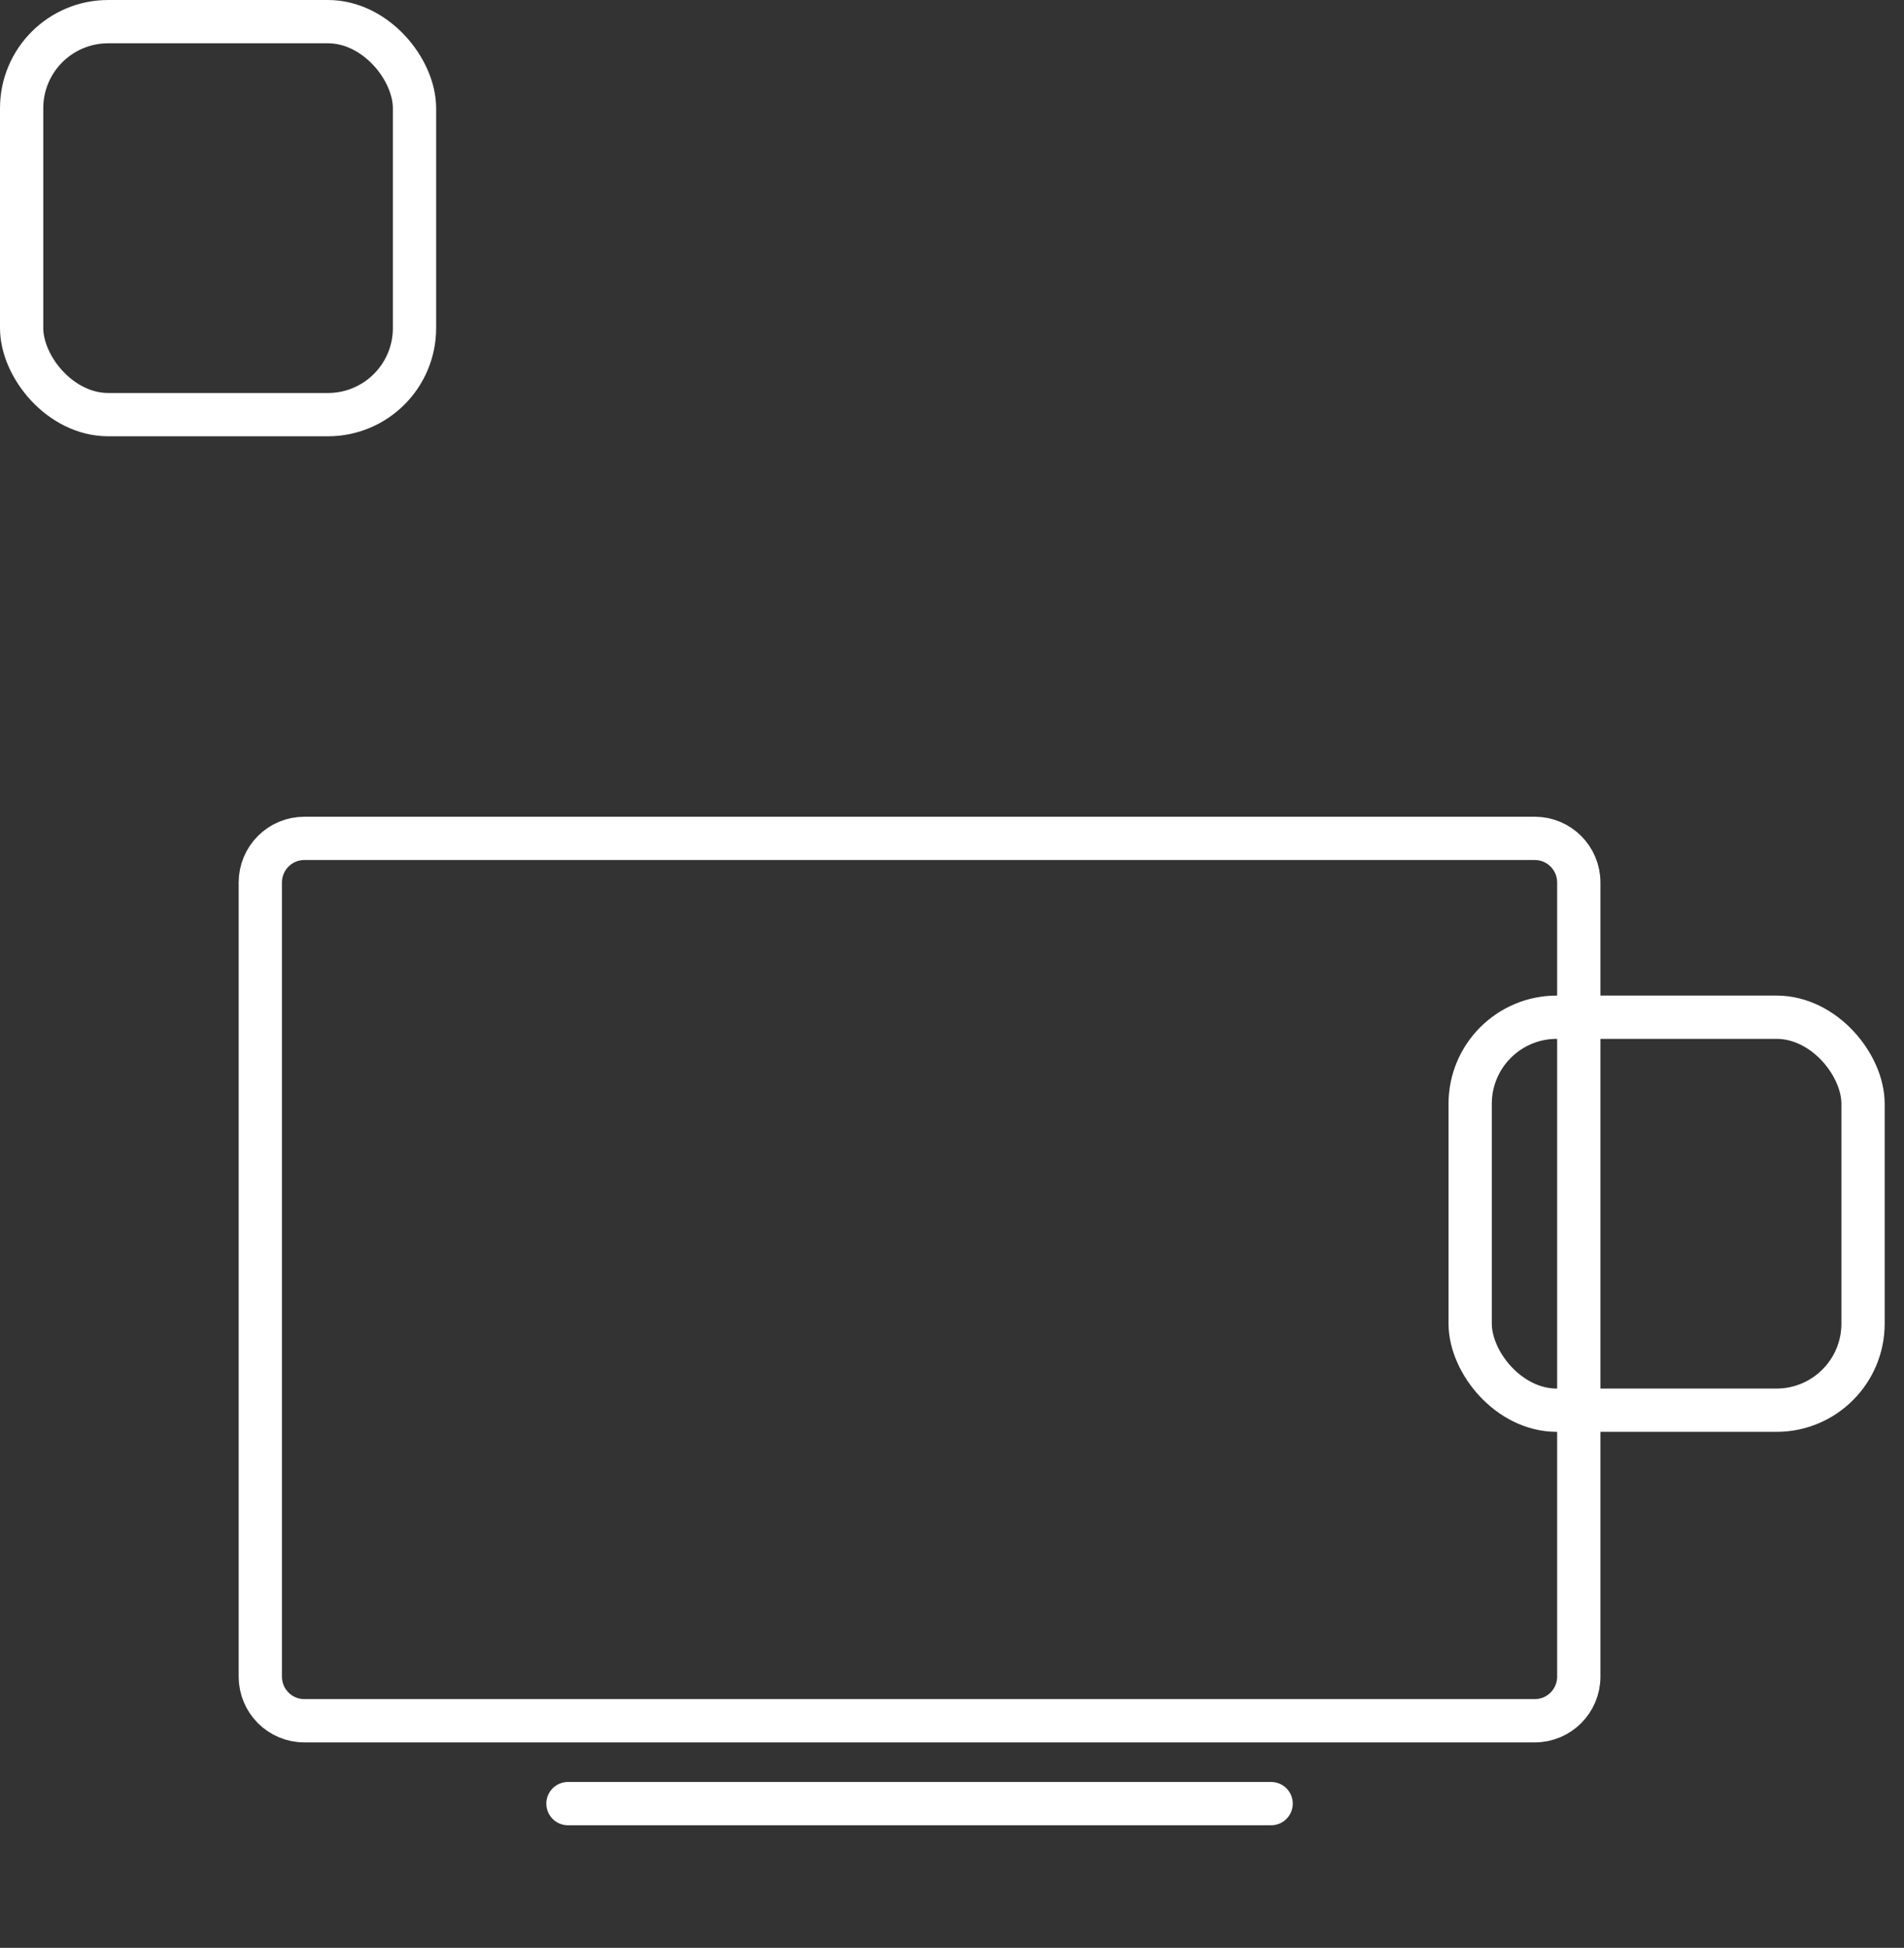
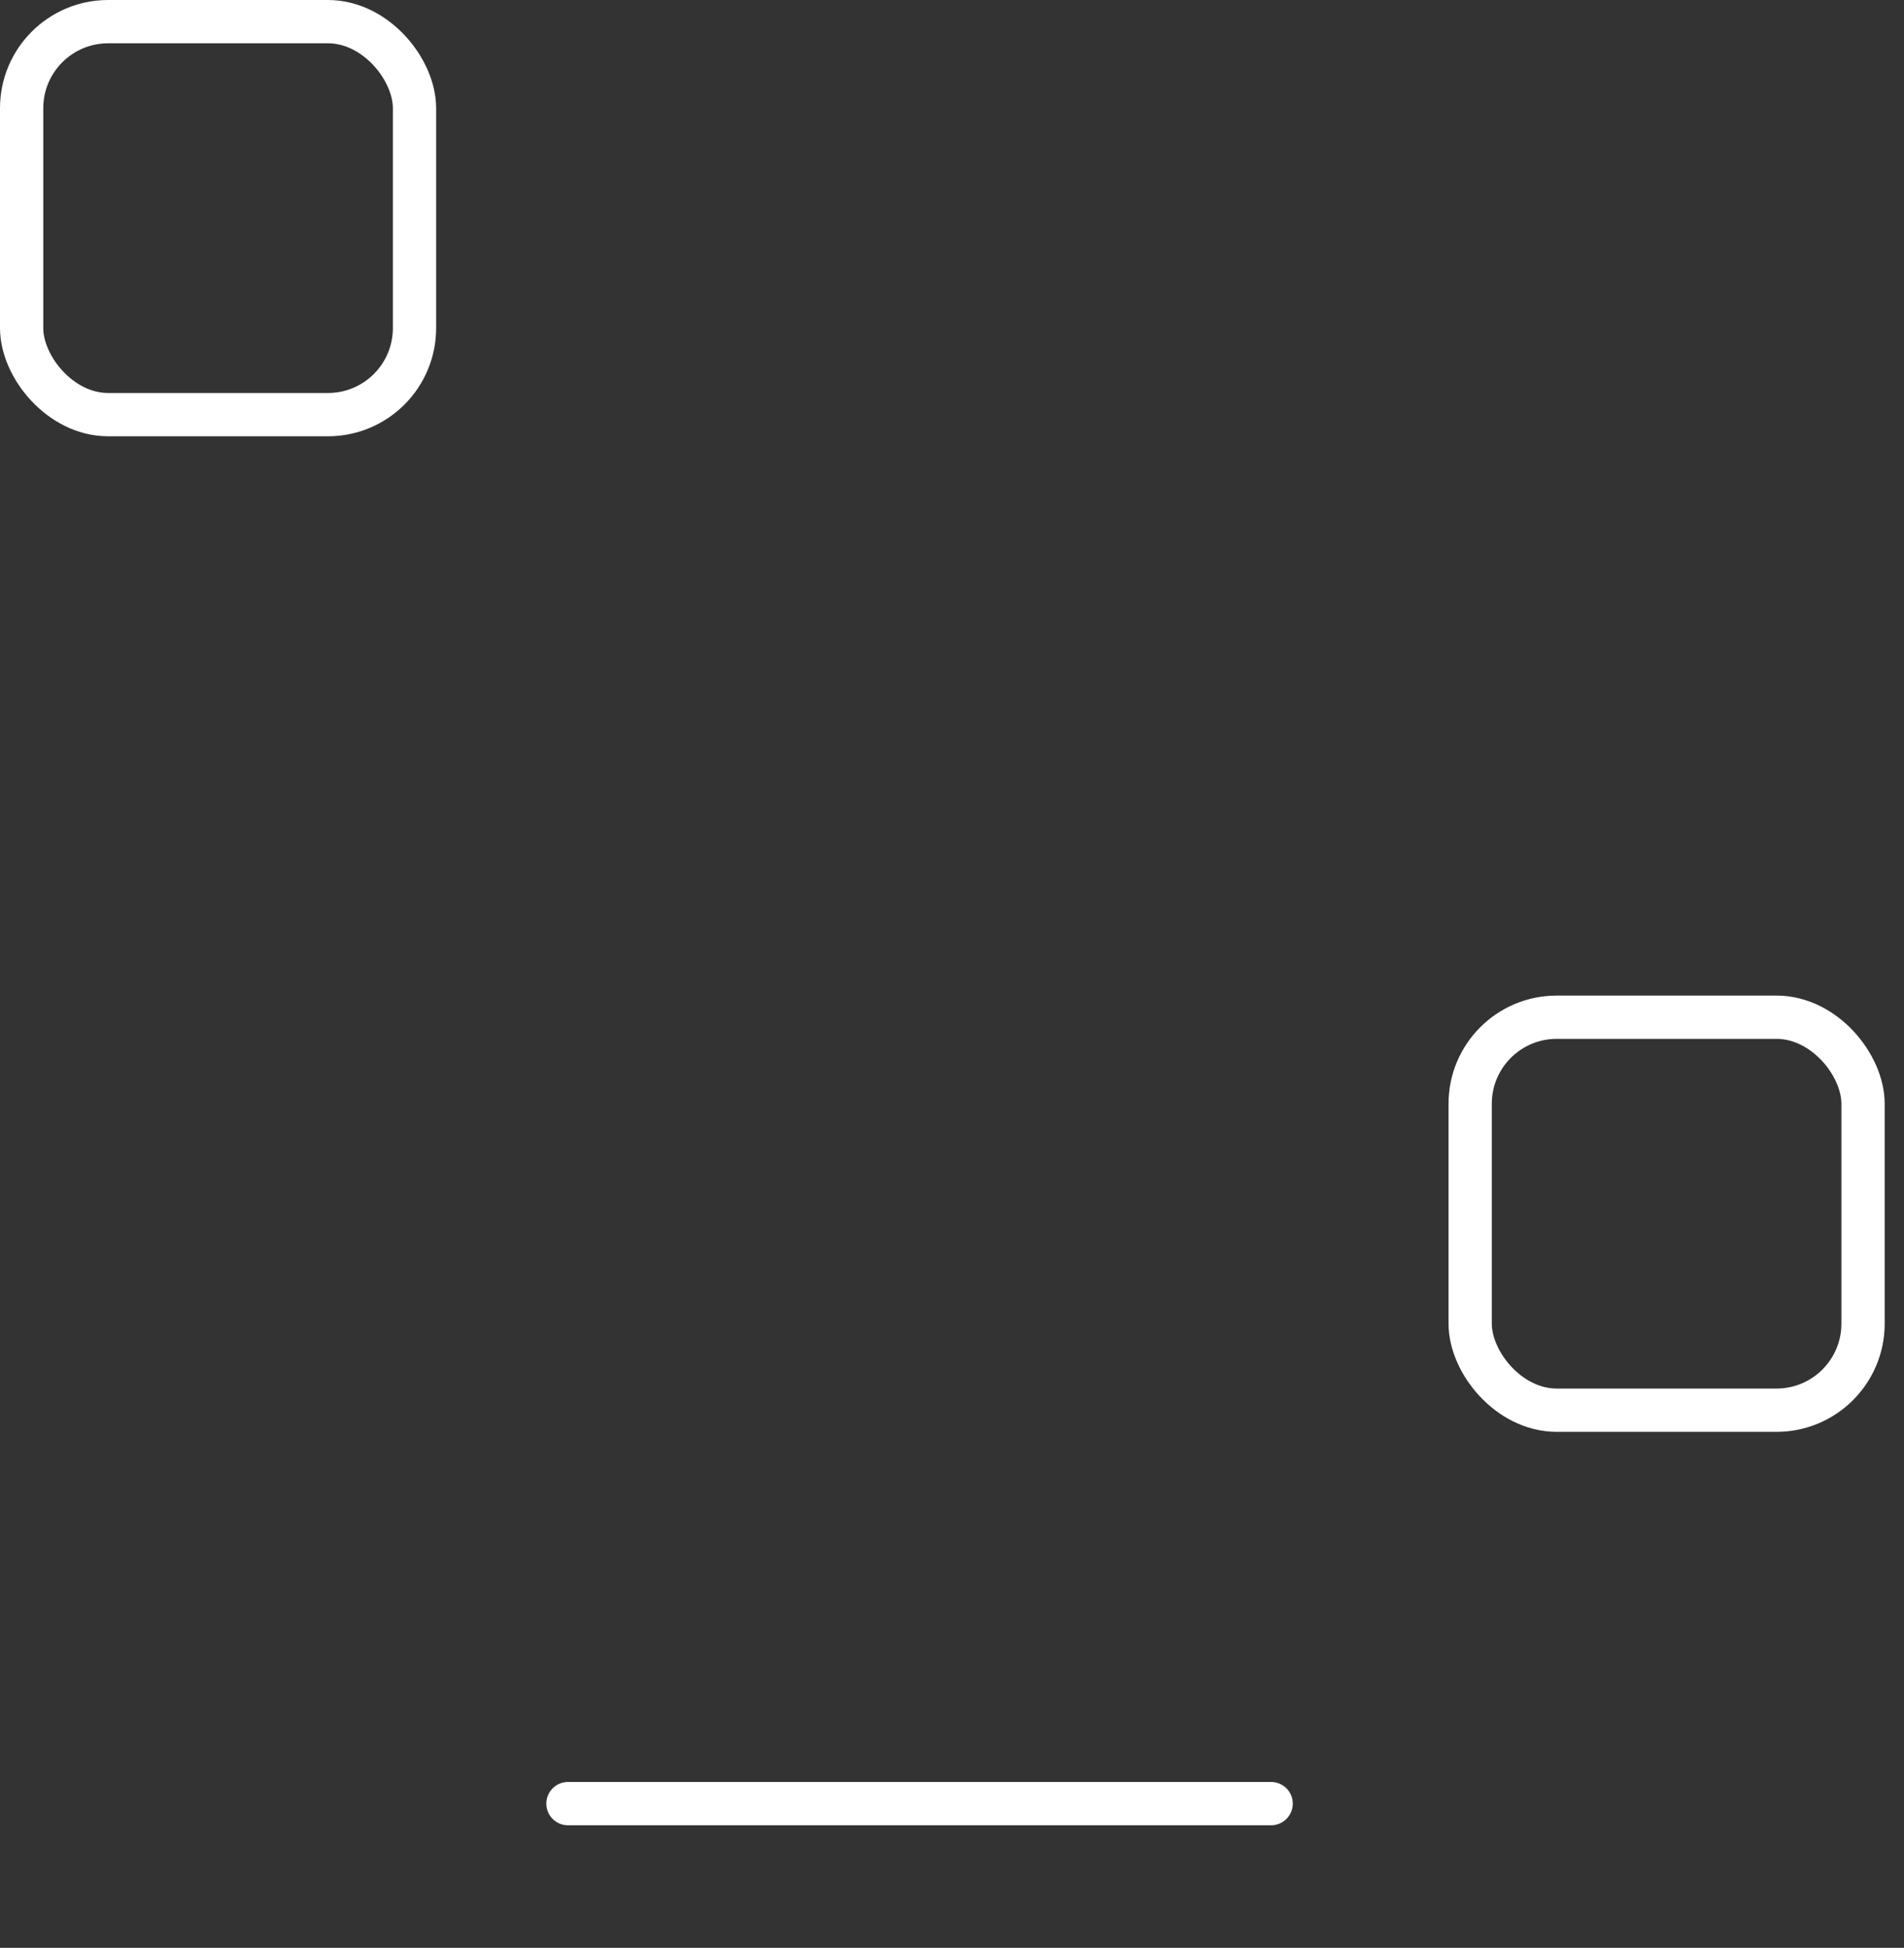
<svg xmlns="http://www.w3.org/2000/svg" width="88" height="90" viewBox="0 0 88 90" fill="none">
  <rect x="0" y="0" width="88" height="90" fill="#333333" stroke="none" />
  <rect x="1" y="1" width="18.158" height="18.158" rx="4" stroke="white" stroke-width="2" />
  <rect x="67.949" y="47" width="18.158" height="18.158" rx="4" stroke="white" stroke-width="2" />
-   <path d="M70.938 38.737H14.062C12.941 38.737 12.031 39.65 12.031 40.776V77.468C12.031 78.594 12.941 79.506 14.062 79.506H70.938C72.059 79.506 72.969 78.594 72.969 77.468V40.776C72.969 39.65 72.059 38.737 70.938 38.737Z" stroke="white" stroke-width="2" stroke-linecap="round" stroke-linejoin="round" />
  <path d="M58.75 83.335H26.25" stroke="white" stroke-width="2" stroke-linecap="round" stroke-linejoin="round" />
</svg>